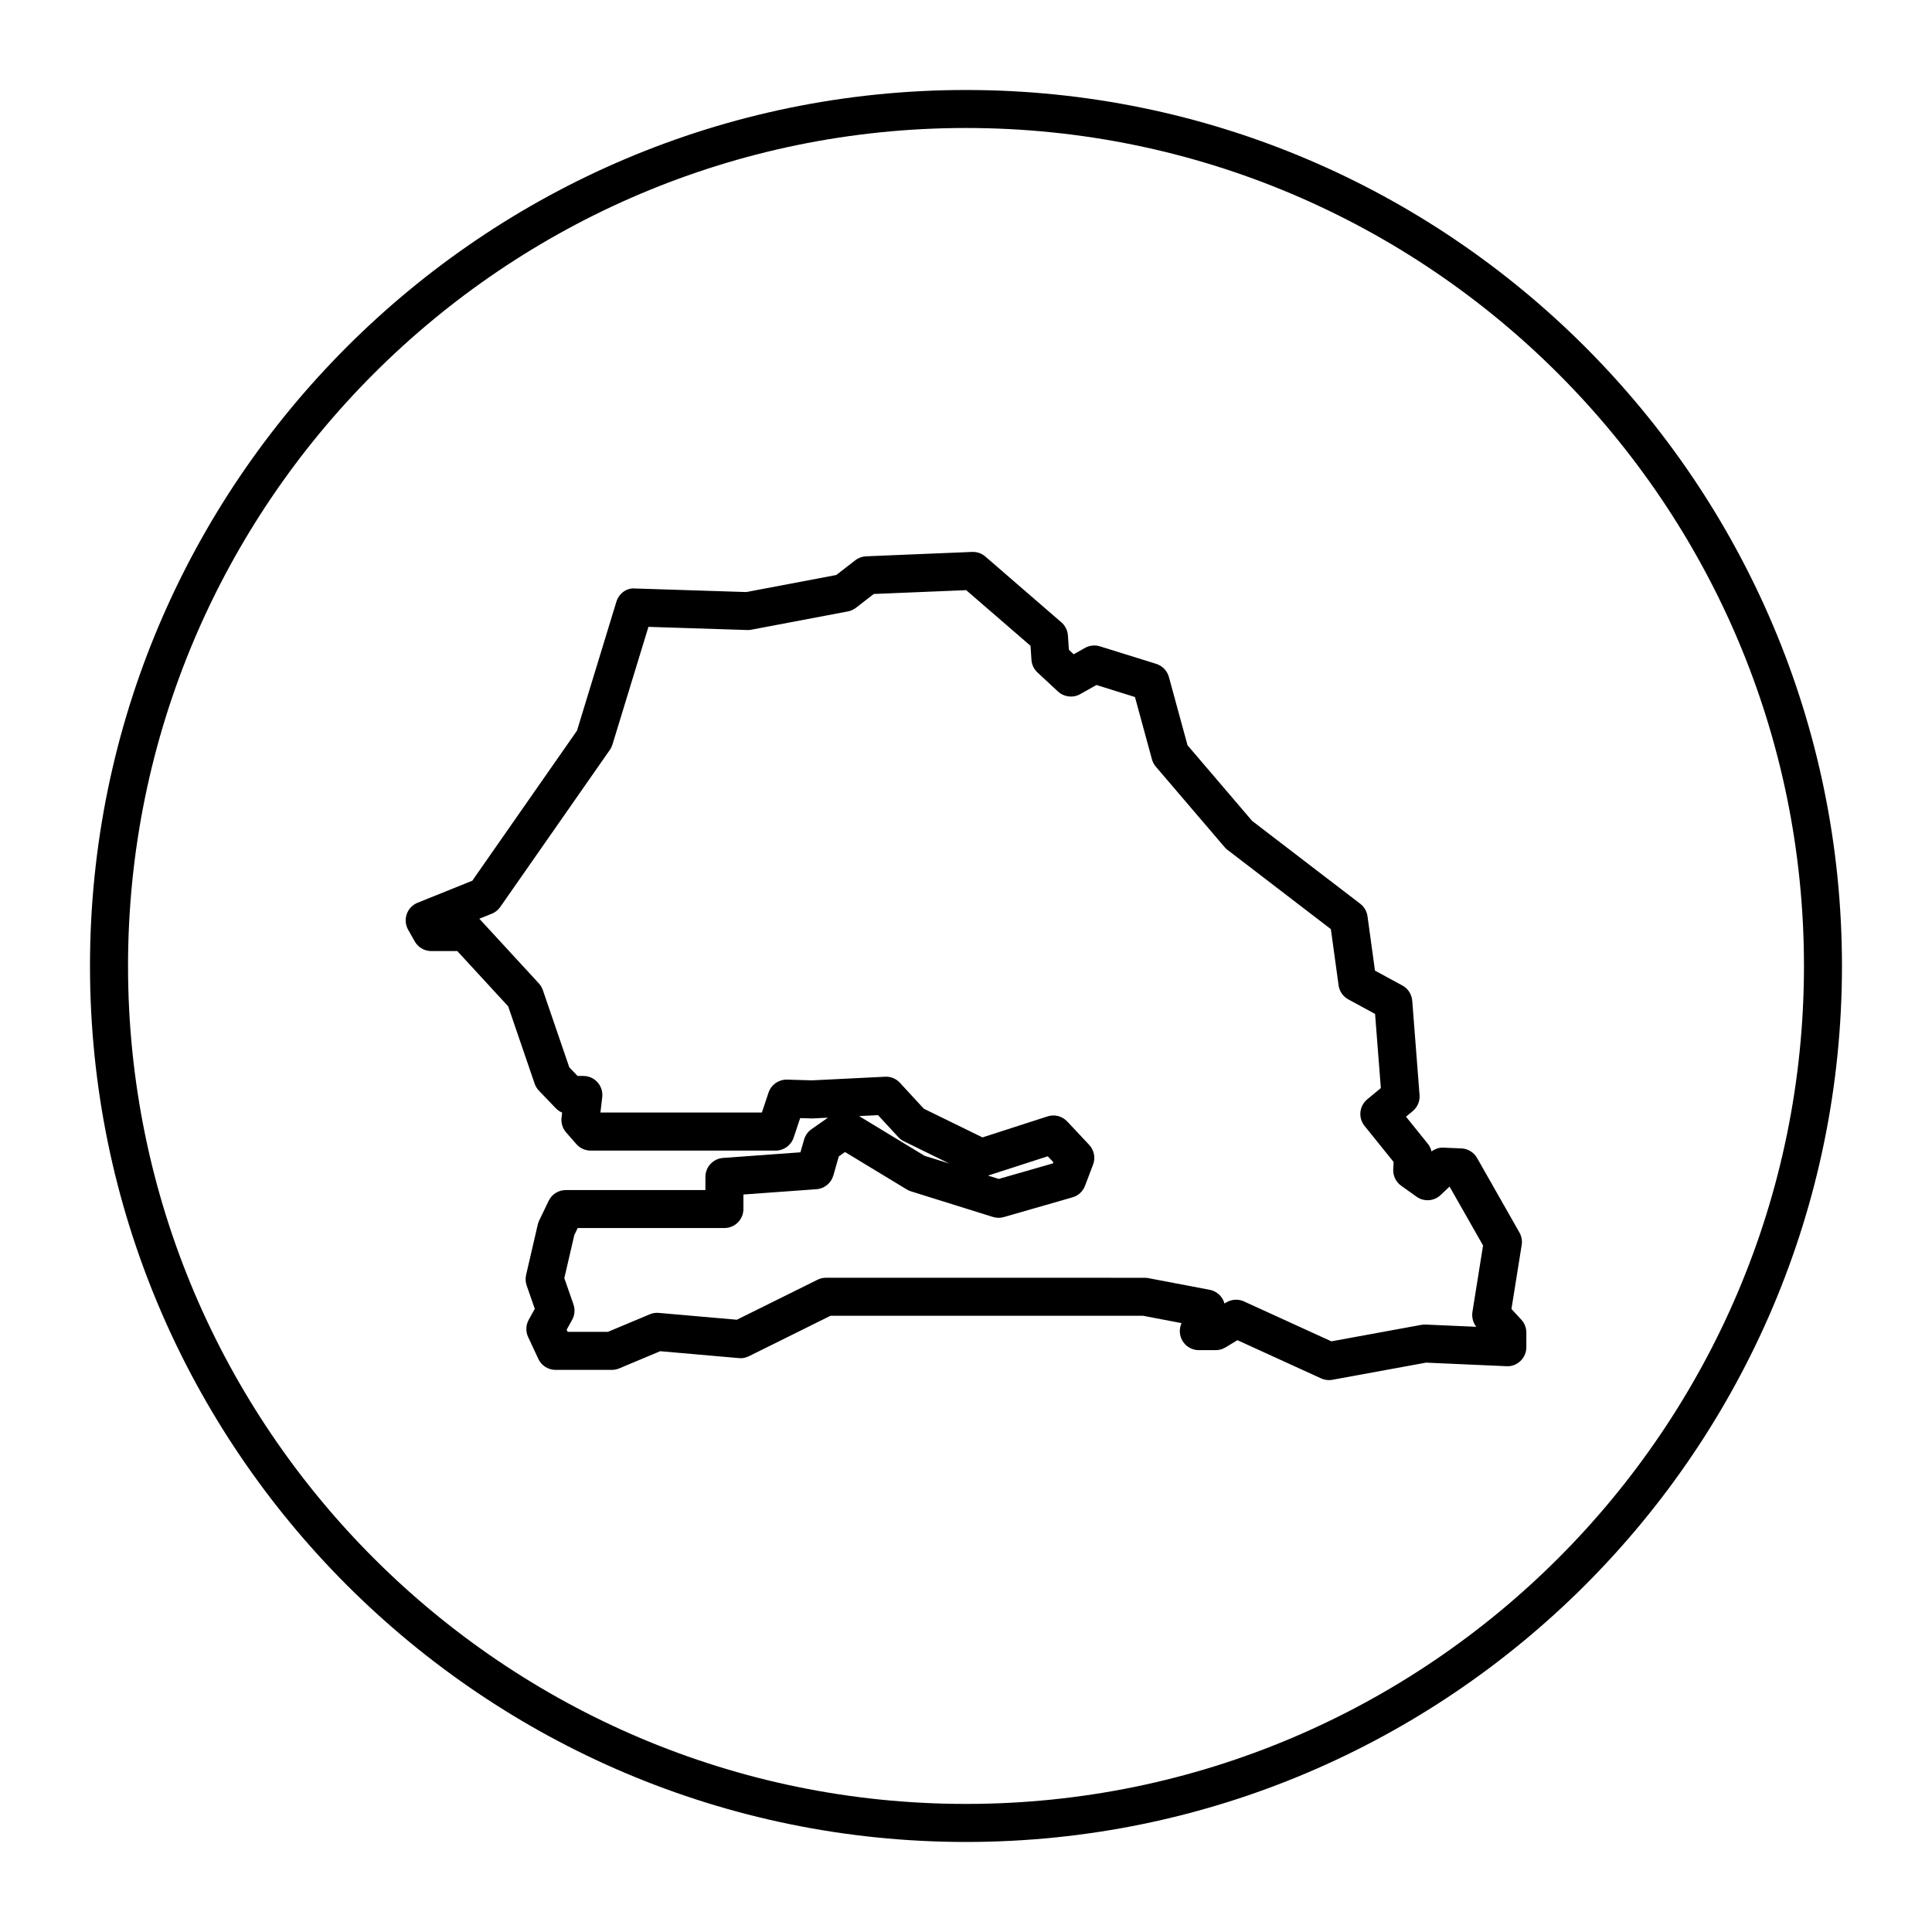
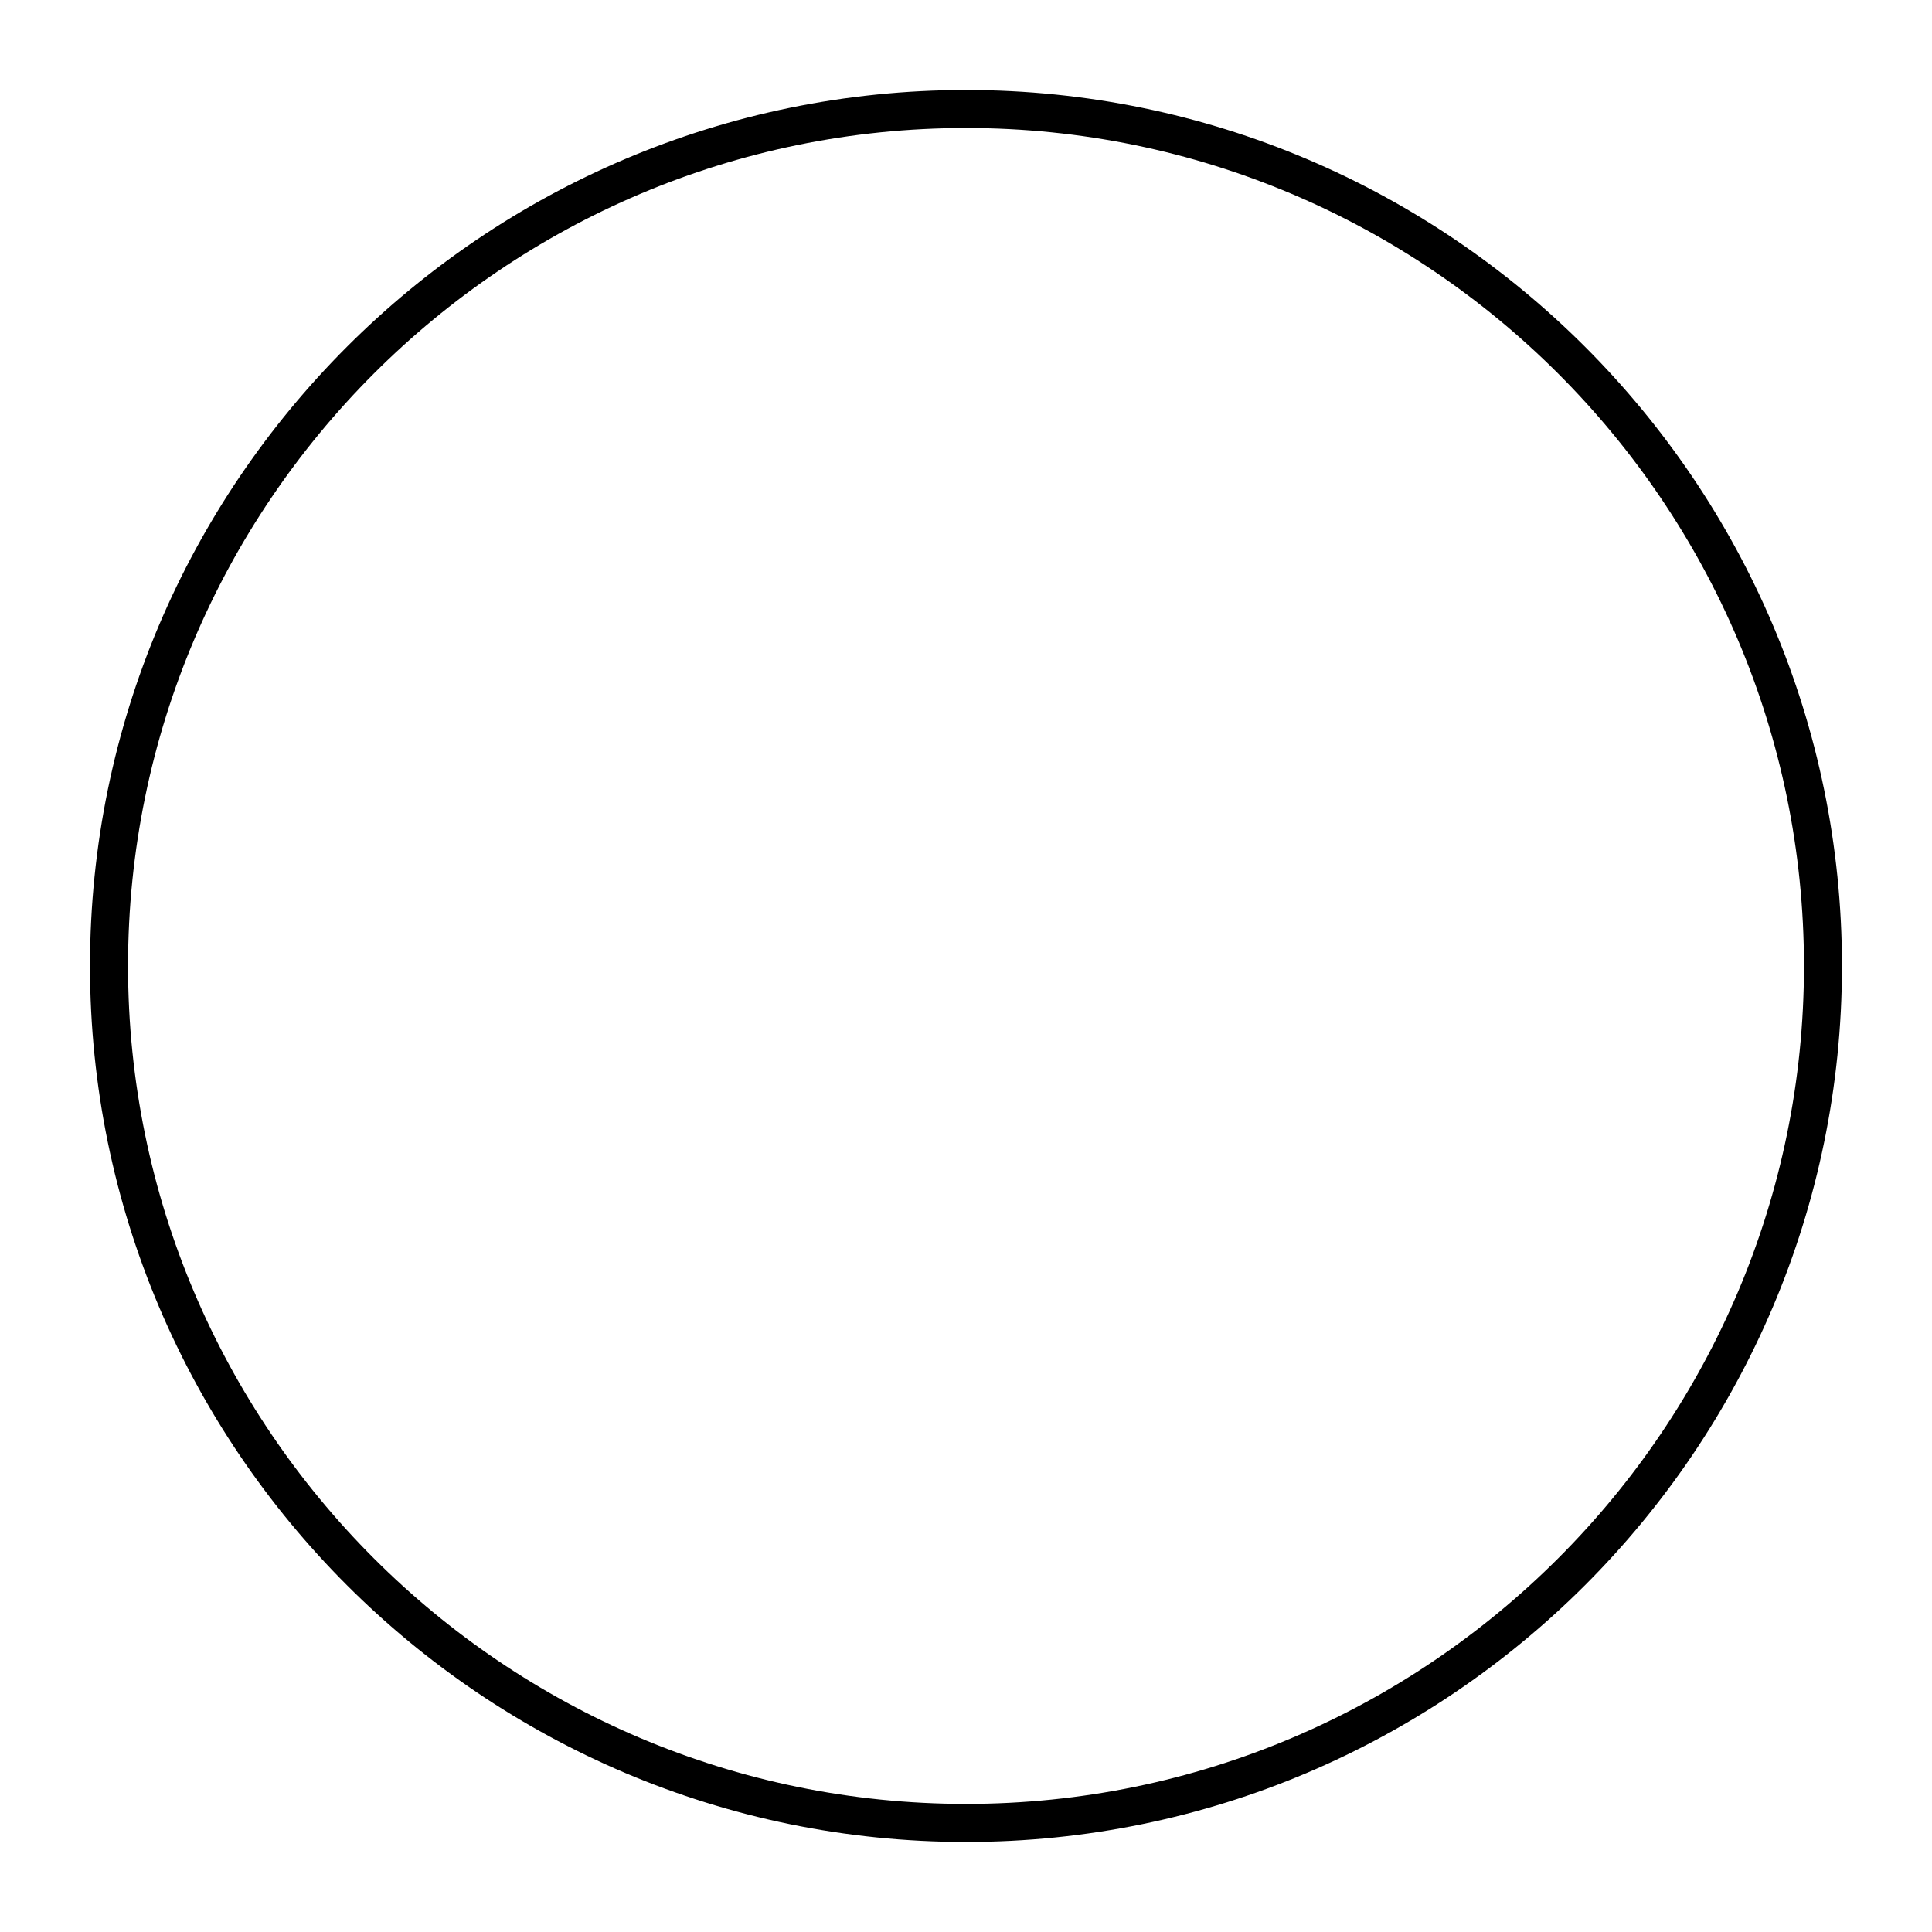
<svg xmlns="http://www.w3.org/2000/svg" fill="#000000" width="800px" height="800px" version="1.1" viewBox="144 144 512 512">
  <g>
    <path d="m400 167.85c-128 0-232.15 104.14-232.15 232.15s104.14 232.14 232.15 232.14c128 0 232.14-104.14 232.14-232.14s-104.14-232.15-232.14-232.15zm0 454.21c-122.45 0-222.07-99.617-222.07-222.07 0-122.45 99.617-222.07 222.07-222.07 122.45 0 222.07 99.617 222.07 222.07 0 122.45-99.617 222.07-222.07 222.07z" />
-     <path d="m544.55 490.89 2.715-16.965c0.18-1.133-0.031-2.293-0.594-3.285l-11.23-19.758c-0.855-1.512-2.43-2.469-4.168-2.543l-4.648-0.195c-1.148-0.102-2.324 0.312-3.25 1.008-0.168-0.734-0.504-1.441-0.988-2.039l-5.785-7.176 1.785-1.477c1.258-1.043 1.941-2.637 1.809-4.273l-1.941-24.988c-0.133-1.707-1.125-3.231-2.625-4.039l-7.246-3.93-1.984-14.41c-0.176-1.32-0.871-2.508-1.926-3.316l-28.641-21.949-17.125-20.047-4.934-18.086c-0.453-1.664-1.723-2.977-3.359-3.488l-14.918-4.648c-1.328-0.414-2.762-0.258-3.969 0.418l-2.996 1.688-1.266-1.176-0.258-3.82c-0.098-1.344-0.715-2.594-1.734-3.473l-20.148-17.434c-0.961-0.84-2.215-1.273-3.5-1.223l-28.086 1.16c-1.047 0.047-2.051 0.406-2.875 1.047l-5.047 3.91-23.836 4.516-29.473-0.945c-2.328-0.215-4.312 1.379-4.977 3.562l-10.422 34.113-27.746 39.77-14.496 5.836c-1.352 0.539-2.398 1.637-2.871 3.008-0.484 1.367-0.348 2.875 0.363 4.141l1.75 3.098c0.891 1.582 2.57 2.562 4.387 2.562h6.891l13.48 14.641 7.019 20.5c0.238 0.691 0.625 1.324 1.129 1.848l4.453 4.648c0.488 0.508 1.066 0.906 1.703 1.164l-0.156 1.352c-0.168 1.414 0.277 2.832 1.211 3.906l2.711 3.098c0.957 1.094 2.344 1.723 3.793 1.723h49.016c2.172 0 4.09-1.387 4.777-3.445l1.727-5.168 3.238 0.09 4.125-0.203-4.359 3.047c-0.945 0.664-1.637 1.633-1.961 2.742l-0.973 3.387-20.504 1.492c-2.629 0.188-4.676 2.383-4.676 5.023v3.488h-37c-1.934 0-3.699 1.109-4.539 2.852l-2.519 5.231c-0.156 0.332-0.281 0.684-0.367 1.047l-3.098 13.367c-0.211 0.926-0.16 1.895 0.152 2.797l2.156 6.191-1.598 2.863c-0.789 1.41-0.855 3.117-0.172 4.59l2.711 5.812c0.828 1.773 2.609 2.906 4.566 2.906h14.918c0.672 0 1.336-0.133 1.949-0.395l10.863-4.555 20.844 1.828c0.926 0.105 1.848-0.09 2.68-0.508l21.609-10.711h82.812l10.195 1.945-0.199 0.582c-0.492 1.531-0.227 3.211 0.727 4.516 0.945 1.301 2.465 2.07 4.074 2.07h4.457c0.926 0 1.828-0.258 2.621-0.734l3.141-1.91 22.176 10.125c0.66 0.309 1.371 0.457 2.09 0.457 0.309 0 0.605-0.031 0.91-0.086l24.816-4.543 21.32 0.945c1.391 0.09 2.715-0.441 3.703-1.391 0.992-0.945 1.559-2.266 1.559-3.641v-3.879c0-1.258-0.473-2.473-1.324-3.406zm-9.316 4.727-13.453-0.594c-0.367-0.023-0.754 0.016-1.133 0.082l-23.82 4.363-23.164-10.578c-0.664-0.309-1.375-0.457-2.09-0.457-0.91 0-1.812 0.246-2.621 0.734l-0.457 0.281c-0.117-0.438-0.297-0.863-0.527-1.254-0.734-1.246-1.977-2.109-3.391-2.383l-16.27-3.098c-0.312-0.059-0.629-0.09-0.945-0.09l-84.461-0.008c-0.777 0-1.543 0.176-2.238 0.523l-21.398 10.605-20.676-1.812c-0.812-0.082-1.633 0.055-2.394 0.371l-11.074 4.644h-10.695l-0.262-0.562 1.445-2.594c0.711-1.254 0.836-2.754 0.363-4.117l-2.422-6.953 2.644-11.406 0.902-1.875h38.875c2.785 0 5.039-2.254 5.039-5.039v-3.844l19.348-1.402c2.109-0.152 3.894-1.602 4.484-3.637l1.445-5.062 1.652-1.16 16.375 9.926c0.348 0.211 0.727 0.379 1.113 0.5l21.699 6.781c0.938 0.293 1.934 0.312 2.891 0.035l18.207-5.231c1.527-0.438 2.754-1.57 3.316-3.055l2.133-5.617c0.684-1.793 0.281-3.828-1.031-5.231l-5.809-6.195c-1.336-1.422-3.375-1.961-5.223-1.352l-17.242 5.566-15.543-7.602-6.332-6.863c-1.012-1.098-2.43-1.699-3.945-1.613l-19.363 0.961-6.59-0.195h-0.152c-2.168 0-4.09 1.379-4.777 3.445l-1.762 5.273h-42.789l0.48-4.062c0.168-1.426-0.281-2.863-1.238-3.934-0.953-1.078-2.328-1.691-3.762-1.691h-1.535l-2.195-2.293-7.004-20.453c-0.227-0.66-0.59-1.266-1.062-1.785l-15.695-17.051c-0.023-0.023-0.051-0.055-0.082-0.086l3.289-1.324c0.91-0.363 1.691-0.988 2.254-1.789l29.059-41.648c0.301-0.434 0.527-0.906 0.684-1.41l9.531-31.18 26.172 0.84c0.363 0.031 0.734-0.016 1.102-0.086l25.562-4.84c0.781-0.145 1.523-0.48 2.152-0.961l4.734-3.668 24.484-1.012 17.051 14.75 0.246 3.715c0.09 1.285 0.66 2.484 1.602 3.359l5.426 5.031c1.602 1.484 3.988 1.77 5.894 0.699l4.301-2.418 10.207 3.184 4.504 16.512c0.195 0.719 0.543 1.379 1.031 1.949l18.207 21.305c0.227 0.273 0.484 0.516 0.762 0.73l27.414 21.016 2.047 14.887c0.215 1.586 1.176 2.984 2.59 3.742l7.078 3.844 1.527 19.648-3.606 2.984c-2.125 1.758-2.438 4.902-0.711 7.043l7.703 9.551-0.102 1.953c-0.086 1.715 0.711 3.352 2.106 4.348l4.07 2.906c1.965 1.406 4.648 1.215 6.402-0.453l2.348-2.231 8.879 15.617-2.82 17.625c-0.211 1.402 0.164 2.824 1.031 3.922zm-163.57-55.844 5.023-0.246 5.375 5.824c0.422 0.457 0.926 0.832 1.484 1.109l12 5.875-6.535-2.039zm34.164 15.77 15.84-5.117 1.477 1.57-0.121 0.316-14.332 4.117z" />
  </g>
</svg>